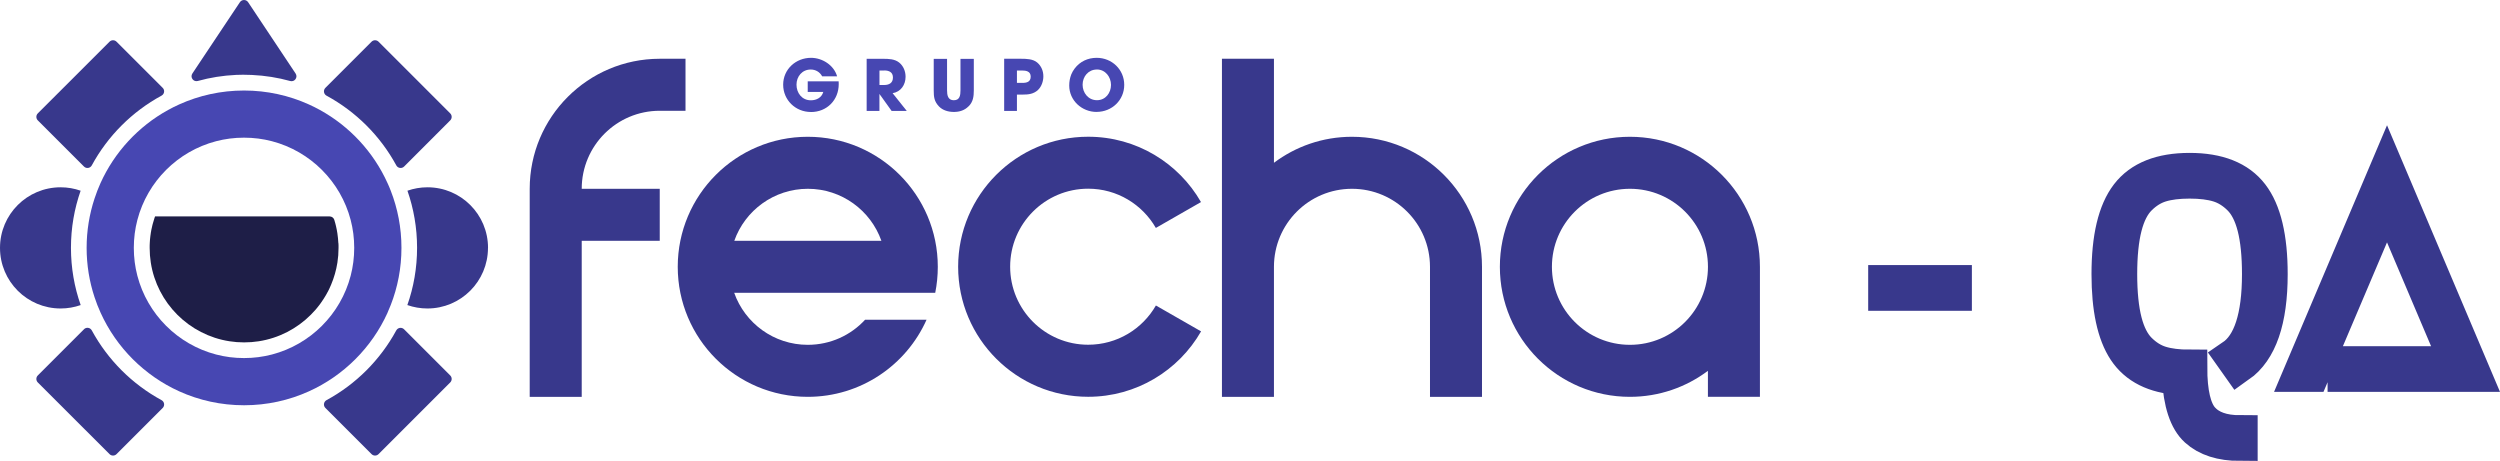
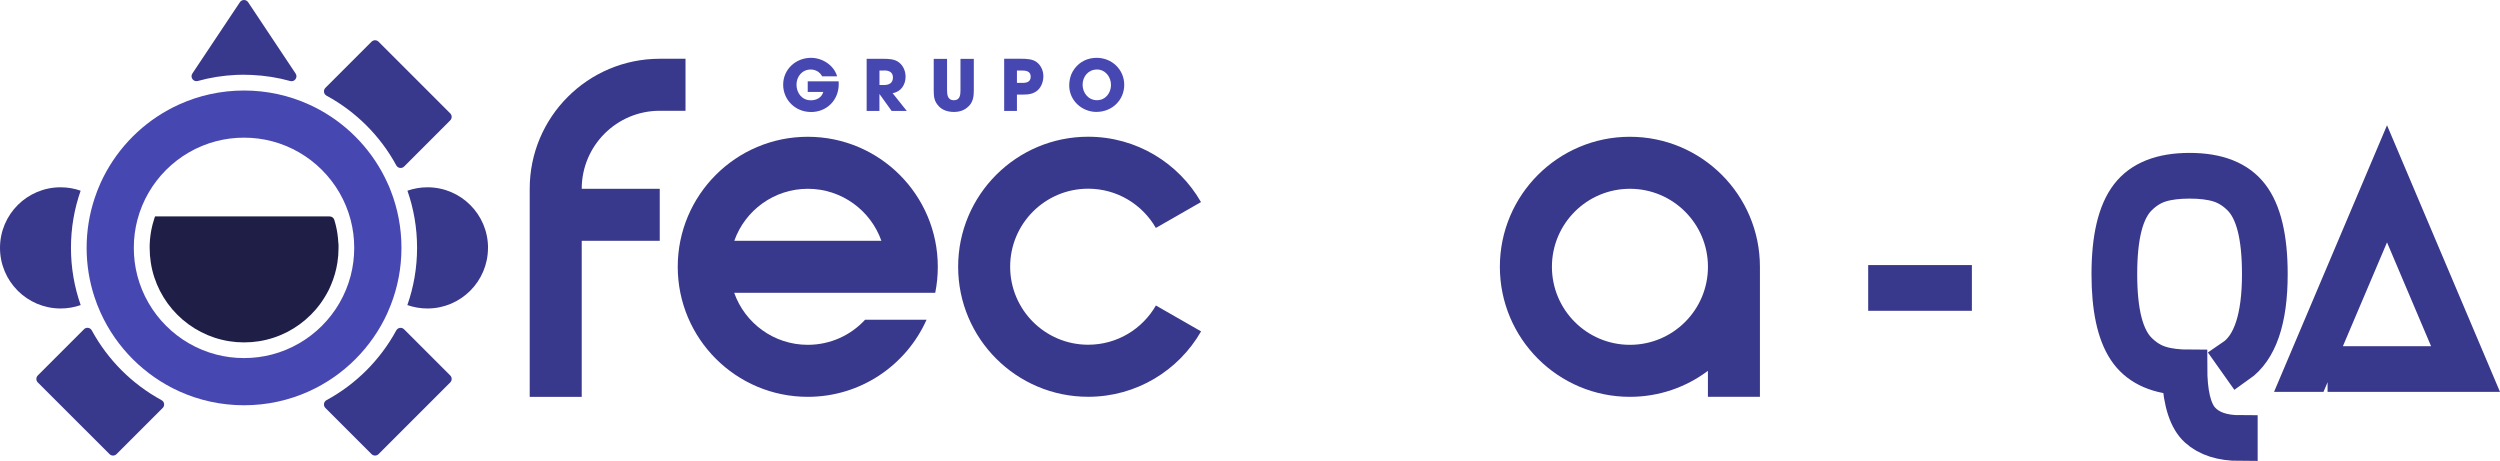
<svg xmlns="http://www.w3.org/2000/svg" xml:space="preserve" width="141.419mm" height="26.073mm" version="1.1" style="shape-rendering:geometricPrecision; text-rendering:geometricPrecision; image-rendering:optimizeQuality; fill-rule:evenodd; clip-rule:evenodd" viewBox="0 0 14279.36 2632.65">
  <defs>
    <style type="text/css">
   
    .str0 {stroke:#38388C;stroke-width:201.94;stroke-miterlimit:22.926}
    .fil3 {fill:black;fill-rule:nonzero}
    .fil2 {fill:#1E1E47;fill-rule:nonzero}
    .fil1 {fill:#38388C;fill-rule:nonzero}
    .fil0 {fill:#4747B2;fill-rule:nonzero}
   
  </style>
  </defs>
  <g id="Capa_x0020_1">
    <g id="_2079436049632">
      <g>
        <g>
          <path class="fil0" d="M4631.4 639.65c-87.62,0 -158.15,-68.13 -158.15,-156.02 0,-87.9 72.13,-153.35 159.22,-153.35 64.38,0 130.64,41.94 148.8,105.53l-85.23 0c-13.62,-24.58 -37.4,-38.73 -65.45,-38.73 -48.62,0 -81.21,39.54 -81.21,86.56 0,47.02 30.99,89.23 81.75,89.23 32.59,0 61.98,-14.96 71.33,-47.82l-88.96 0 0 -60.64 176.59 -0.01c0.54,5.34 0.54,10.42 0.54,15.76 0,91.37 -67.59,159.76 -158.96,159.76l-0.26 -0.26z" />
          <path class="fil0" d="M5092.77 633.77l-68.92 -96.18 -0.81 0 0 96.18 -72.93 0 0 -297.88 94.05 0c31.26,0 65.99,0.8 91.63,21.38 24.58,19.77 36.6,50.22 36.6,81.21 0,45.95 -26.98,86.03 -74,93.77l80.95 101.52 -86.83 0 0.26 0zm-41.67 -231.08l-27.79 0 0 82.82 26.98 0c28.59,0 49.96,-12.03 49.96,-42.74 0,-30.72 -22.97,-40.34 -49.15,-40.34l0 0.26z" />
          <path class="fil0" d="M5531.98 607.33c-22.45,22.97 -51.56,32.06 -83.35,32.06 -31.8,0 -63.85,-8.81 -85.76,-31.8 -26.98,-28.59 -29.66,-53.97 -29.66,-91.63l0 -179.79 76.13 -0.01 0 179.79c0,26.98 4.54,56.64 38.73,56.64 34.19,0 37.94,-28.59 37.94,-56.64l0 -179.79 76.14 0 0 179.79c0,35.53 -4.01,65.72 -29.66,91.37l-0.53 0.01z" />
          <path class="fil0" d="M5928.16 514.62c-25.65,22.45 -53.43,25.65 -86.83,25.65l-32.86 0 0 93.24 -72.93 0 0 -297.88 97.25 0c30.45,0 67.33,1.07 91.63,21.64 23.24,19.77 35,48.36 35,78.81 0,27.25 -10.42,59.57 -31.26,78.01l0 0.54zm-91.63 -111.94l-28.05 0 0 70.79 30.99 0c24.85,0 47.56,-5.61 47.56,-35.79 0,-30.18 -25.38,-35 -50.22,-35l-0.27 0z" />
          <path class="fil0" d="M6263.71 639.38c-84.15,0 -156.56,-65.19 -156.56,-150.94 0,-22.17 3.74,-43.01 11.75,-63.58 4.54,-11.75 11.75,-23.24 19.24,-33.39 30.45,-40.34 75.34,-61.18 125.83,-61.18 86.83,0 157.35,66.79 157.35,154.42 0,87.62 -70.53,154.42 -157.62,154.42l0 0.26zm1.07 -242.31c-48.62,0 -81.21,40.34 -81.21,86.83 0,46.49 32.59,88.43 82.02,88.43 49.43,0 80.15,-41.94 80.15,-87.36 0,-45.42 -32.06,-88.16 -80.95,-88.16l-0.01 0.26z" />
        </g>
        <g>
          <path class="fil1" d="M5341.76 1672.47c9.62,-48.09 14.69,-97.51 14.69,-148.54 0,-410.09 -332.61,-742.69 -742.69,-742.69 -410.08,0 -742.69,332.61 -742.69,742.69 0,410.08 332.61,742.69 742.69,742.69 302.68,0 562.9,-181.13 678.57,-440.54l-351.04 0.01c-81.21,88.43 -197.97,143.46 -327.53,143.46 -193.96,0 -359.06,-123.96 -420.24,-297.08l1147.97 0 0.26 0zm-727.73 -594.15c193.96,0 359.06,123.96 420.24,297.08l-840.21 -0.01c61.18,-173.12 226.28,-297.08 420.24,-297.08l-0.26 0.01z" />
          <path class="fil1" d="M10052.24 1523.93c0,0 0,0 0,0 0,-410.09 -332.61,-742.69 -742.69,-742.69 -410.08,0 -742.69,332.61 -742.69,742.69 0,410.08 332.61,742.69 742.69,742.69 167.24,0 321.38,-55.3 445.62,-148.54l0 148.54 297.07 0 0 -742.69 0 0zm-742.43 445.62c-246.05,0 -445.62,-199.56 -445.62,-445.62 0,-246.06 199.56,-445.62 445.62,-445.62 246.06,0 445.62,199.56 445.62,445.62 0,246.06 -199.56,445.62 -445.62,445.62z" />
-           <path class="fil1" d="M7722.11 781.24c-167.24,0 -321.38,55.3 -445.62,148.54l0.01 -594.15 -297.08 0 0 1931 297.08 -0.01 0 -742.69c0,-246.05 199.56,-445.62 445.62,-445.62 246.06,0 445.62,199.56 445.62,445.62l0 742.69 297.06 0 0 -742.69c0,-410.09 -332.61,-742.69 -742.69,-742.69z" />
          <path class="fil1" d="M3767.42 335.63l0 0c-409.81,0.54 -741.89,332.87 -741.89,742.69l0.01 0 0 1188.31 297.07 -0.01 0 -891.23 445.62 0 0 -297.08 -445.62 0.01c0,-246.05 199.56,-445.62 445.62,-445.62l147.2 0 0 -297.08 -148 0.01z" />
          <path class="fil1" d="M6860 1893.14c-128.23,223.08 -368.94,373.21 -644.65,373.21 -410.09,0 -742.69,-332.61 -742.69,-742.69 0,-410.08 332.61,-742.69 742.69,-742.69 275.7,0 516.41,150.15 644.38,373.21l-257.8 147.73c-76.94,-133.85 -221.21,-224.15 -386.57,-224.15 -246.05,0 -445.62,199.56 -445.62,445.62 0,246.06 199.56,445.62 445.62,445.62 165.37,0 309.9,-90.03 386.84,-224.15l257.8 147.73 -0.01 0.55z" />
        </g>
        <g>
          <g>
            <path class="fil2" d="M1932.59 1389.02c-0.8,-19.24 -2.94,-37.94 -5.61,-56.64l0.01 0c-0.54,-3.21 -1.07,-6.15 -1.61,-9.09 -0.54,-3.21 -1.07,-6.41 -1.61,-9.62 -0.8,-4.27 -1.61,-8.55 -2.68,-12.82 -0.8,-3.74 -1.61,-7.48 -2.4,-10.96 -0.8,-3.74 -1.87,-7.48 -2.68,-10.96 -2.14,-8.02 -4.27,-15.76 -6.67,-23.51 0,0 0,0 0,0 -3.74,-11.49 -14.43,-19.24 -26.44,-19.24l-997.29 0.01c0,0 -0.8,1.87 -1.07,2.94 -0.8,2.68 -1.87,5.08 -2.68,7.74 -3.47,10.68 -6.67,21.38 -9.62,32.32 -0.8,2.4 -1.33,4.81 -1.87,7.21 -2.14,9.09 -4.27,18.16 -6.15,27.51 -0.54,3.21 -1.07,6.41 -1.61,9.62 0,1.33 -0.54,2.68 -0.8,4.01 -0.26,1.61 -0.54,3.21 -0.8,4.81 0,0.54 0,0.8 0,1.33 -0.8,4.27 -1.33,8.28 -1.87,12.56 -1.87,14.16 -3.21,28.32 -3.74,42.74 0,4.27 -0.26,8.55 -0.54,13.09 0,4.54 0,9.09 0,13.89 0,28.32 2.14,56.37 6.41,83.61 35.79,231.08 218.53,413.82 449.62,449.62 27.25,4.27 55.03,6.41 83.35,6.41 28.32,0 56.37,-2.14 83.61,-6.41 115.41,-17.9 219.07,-72.67 297.88,-151.74 9.09,-9.09 17.9,-18.7 26.44,-28.32 2.68,-3.21 5.61,-6.41 8.28,-9.89 5.61,-6.67 10.96,-13.36 16.03,-20.31 2.68,-3.47 5.08,-6.95 7.48,-10.42 5.08,-6.95 9.89,-14.16 14.43,-21.38 4.81,-7.21 9.09,-14.69 13.62,-22.17 4.27,-7.48 8.55,-15.23 12.56,-22.97 2.14,-3.74 4.01,-7.74 5.88,-11.75 3.74,-8.02 7.48,-15.76 10.68,-24.04 16.83,-39.8 29.12,-82.28 36.07,-126.37 4.27,-27.25 6.41,-55.3 6.41,-83.61 0,-4.81 0,-9.35 0,-13.89 0,-4.27 0,-8.81 -0.54,-13.09l-0.53 -0.25z" />
            <path class="fil1" d="M479.55 1880.86l-263.68 263.68c-10.96,10.96 -10.96,28.86 0,39.8l409.81 409.55c10.96,10.96 28.86,10.96 39.8,0l263.68 -263.68c13.36,-13.36 10.15,-35.53 -6.41,-44.62 -168.31,-91.37 -307.23,-230.29 -398.6,-398.6 -9.09,-16.56 -31.26,-19.77 -44.62,-6.41l0.01 0.27z" />
            <path class="fil1" d="M2308.22 951.16l263.42 -263.68c10.96,-10.96 10.96,-28.86 0,-39.8l-409.55 -409.55c-10.96,-10.96 -28.86,-10.96 -39.8,0l-263.68 263.68c-13.36,13.36 -10.15,35.53 6.41,44.62 168.31,91.37 307.23,230.02 398.6,398.32 9.09,16.56 31.26,19.77 44.62,6.41l-0.01 0z" />
-             <path class="fil1" d="M929.16 501.8l-263.68 -263.68c-10.96,-10.96 -28.86,-10.96 -39.8,0l-409.81 409.55c-10.96,10.96 -10.96,28.86 0,39.8l263.68 263.68c13.36,13.36 35.53,10.15 44.62,-6.41 91.37,-168.31 230.29,-307.23 398.6,-398.6 16.56,-9.09 19.77,-31.26 6.41,-44.62l-0.01 0.27z" />
            <path class="fil0" d="M2213.38 1786.01c6.41,-14.43 12.56,-29.12 18.44,-43.81 39.54,-101.25 61.18,-211.32 61.18,-326.46 0,-115.14 -21.64,-225.21 -61.18,-326.46 -5.61,-14.69 -11.75,-29.38 -18.44,-43.55 -80.15,-177.39 -216.13,-323.8 -385.5,-417.3 -20.84,-11.49 -42.21,-22.17 -64.12,-32.06 -113.01,-51.03 -238.3,-79.34 -370.01,-79.34 -131.71,0 -257,28.32 -370.01,79.34 -21.91,9.89 -43.28,20.57 -64.12,32.06 -169.38,93.5 -305.36,240.17 -385.5,417.3l0 0c-13.09,29.12 -24.58,58.78 -34.46,89.23 -29.12,88.43 -44.88,182.74 -44.88,280.78 0,98.04 15.76,192.61 44.88,280.78 9.89,30.45 21.64,60.38 34.73,89.23 90.03,199.03 250.59,359.59 449.62,449.62l0 0c112.74,51.03 238.03,79.34 370.01,79.34 131.98,0 257,-28.32 370.01,-79.34 199.03,-89.76 359.59,-250.32 449.62,-449.36l-0.27 0zm-660.13 238.84c-51.03,13.36 -104.19,20.31 -159.5,20.31 -55.3,0 -108.46,-6.95 -159.5,-20.31 -219.6,-57.44 -392.19,-230.02 -449.62,-449.62 -13.36,-51.03 -20.31,-104.19 -20.31,-159.5 0,-55.3 6.95,-108.46 20.31,-159.5 57.44,-219.6 230.02,-392.19 449.62,-449.62 51.03,-13.36 104.46,-20.31 159.5,-20.31 55.04,0 108.46,6.95 159.5,20.31 219.33,57.44 392.19,230.02 449.62,449.62 13.36,50.76 20.31,104.19 20.31,159.5 0,55.3 -6.95,108.46 -20.31,159.5 -57.44,219.6 -230.02,392.19 -449.62,449.62z" />
            <path class="fil1" d="M1858.6 2330.2l263.68 263.68c10.96,10.96 28.86,10.96 39.8,0l409.55 -409.55c10.96,-10.96 10.96,-28.86 0,-39.8l-263.68 -263.68c-13.36,-13.36 -35.53,-10.15 -44.62,6.41 -91.37,168.31 -230.29,307.23 -398.32,398.32 -16.56,9.09 -19.77,31.26 -6.41,44.62z" />
            <path class="fil1" d="M1393.75 426.99c15.23,0 30.19,0.26 44.88,1.07 75.61,3.47 148.8,15.23 219.07,34.73 25.11,6.95 45.14,-21.1 30.73,-42.74l-271.17 -407.42c-11.22,-16.83 -35.79,-16.83 -47.02,0l-96.44 144.53 -59.85 89.76 -115.15 172.85c-14.43,21.64 5.61,49.69 30.73,42.74 70.27,-19.5 143.46,-31.26 219.07,-34.73 14.96,-0.8 29.92,-1.07 44.88,-1.07l0.27 0.27z" />
          </g>
          <g>
            <path class="fil1" d="M2787.23 1415.74c0,191.28 -154.95,346.23 -345.97,346.23 -40.34,0 -78.81,-6.95 -114.61,-19.5 36.07,-102.32 55.56,-212.38 55.56,-327 0,-114.61 -19.5,-224.15 -55.03,-326.2 35.79,-12.56 74.26,-19.5 114.34,-19.5 191.28,0 345.97,154.95 345.97,345.97l-0.26 -0.01z" />
            <path class="fil1" d="M460.85 1742.46l0 0c-35.79,12.56 -74.54,19.5 -114.61,19.5 -191.28,0 -346.23,-154.95 -346.23,-346.23 0,-191.28 154.95,-345.97 346.23,-345.97 40.08,0 78.55,6.95 114.34,19.5 -35.79,102.05 -55.3,211.85 -55.3,326.2 0,114.35 19.5,224.67 55.56,327l0.01 0.01z" />
          </g>
        </g>
      </g>
    </g>
    <path class="fil3 str0" d="M10771.57 1674.12l0 -59.14 390.34 0 0 59.14 -390.34 0zm1677.67 481.02c-143.26,-9.2 -246.1,-60.79 -308.53,-154.75 -62.42,-93.97 -93.64,-238.87 -93.64,-434.69 0,-207.66 35.81,-358.15 107.44,-451.46 71.63,-93.32 188.93,-139.97 351.9,-139.97 162.97,0 280.27,46.65 351.9,139.97 71.63,93.31 107.43,243.8 107.43,451.46 0,262.85 -59.8,436.33 -179.4,520.45l-33.51 -47.32c102.52,-69.66 153.77,-227.37 153.77,-473.13 0,-109.09 -9.2,-199.45 -27.6,-271.07 -18.4,-71.63 -46.33,-126.17 -83.79,-163.64 -37.46,-37.45 -78.53,-63.08 -123.22,-76.88 -44.68,-13.8 -99.88,-20.7 -165.59,-20.7 -65.71,0 -120.91,6.9 -165.6,20.7 -44.68,13.8 -85.76,39.43 -123.21,76.88 -37.46,37.46 -65.39,92.01 -83.79,163.64 -18.4,71.62 -27.6,161.98 -27.6,271.07 0,109.08 9.2,199.44 27.6,271.06 18.4,71.63 46.33,126.17 83.79,163.64 37.45,37.45 78.53,63.08 123.21,76.88 44.69,13.8 99.89,20.7 165.6,20.7 0,145.88 23.32,244.79 69.98,296.7 46.66,51.92 119.27,77.87 217.84,77.87l0 59.15c-106.45,0 -188.6,-26.29 -246.42,-78.86 -57.83,-52.58 -90.68,-151.8 -98.57,-297.69zm946.28 -76.88l642.68 0 -404.14 -952.2 -429.77 1011.34 -63.08 0 492.84 -1163.13 492.85 1163.13 -731.39 0 0 -59.14z" />
  </g>
</svg>